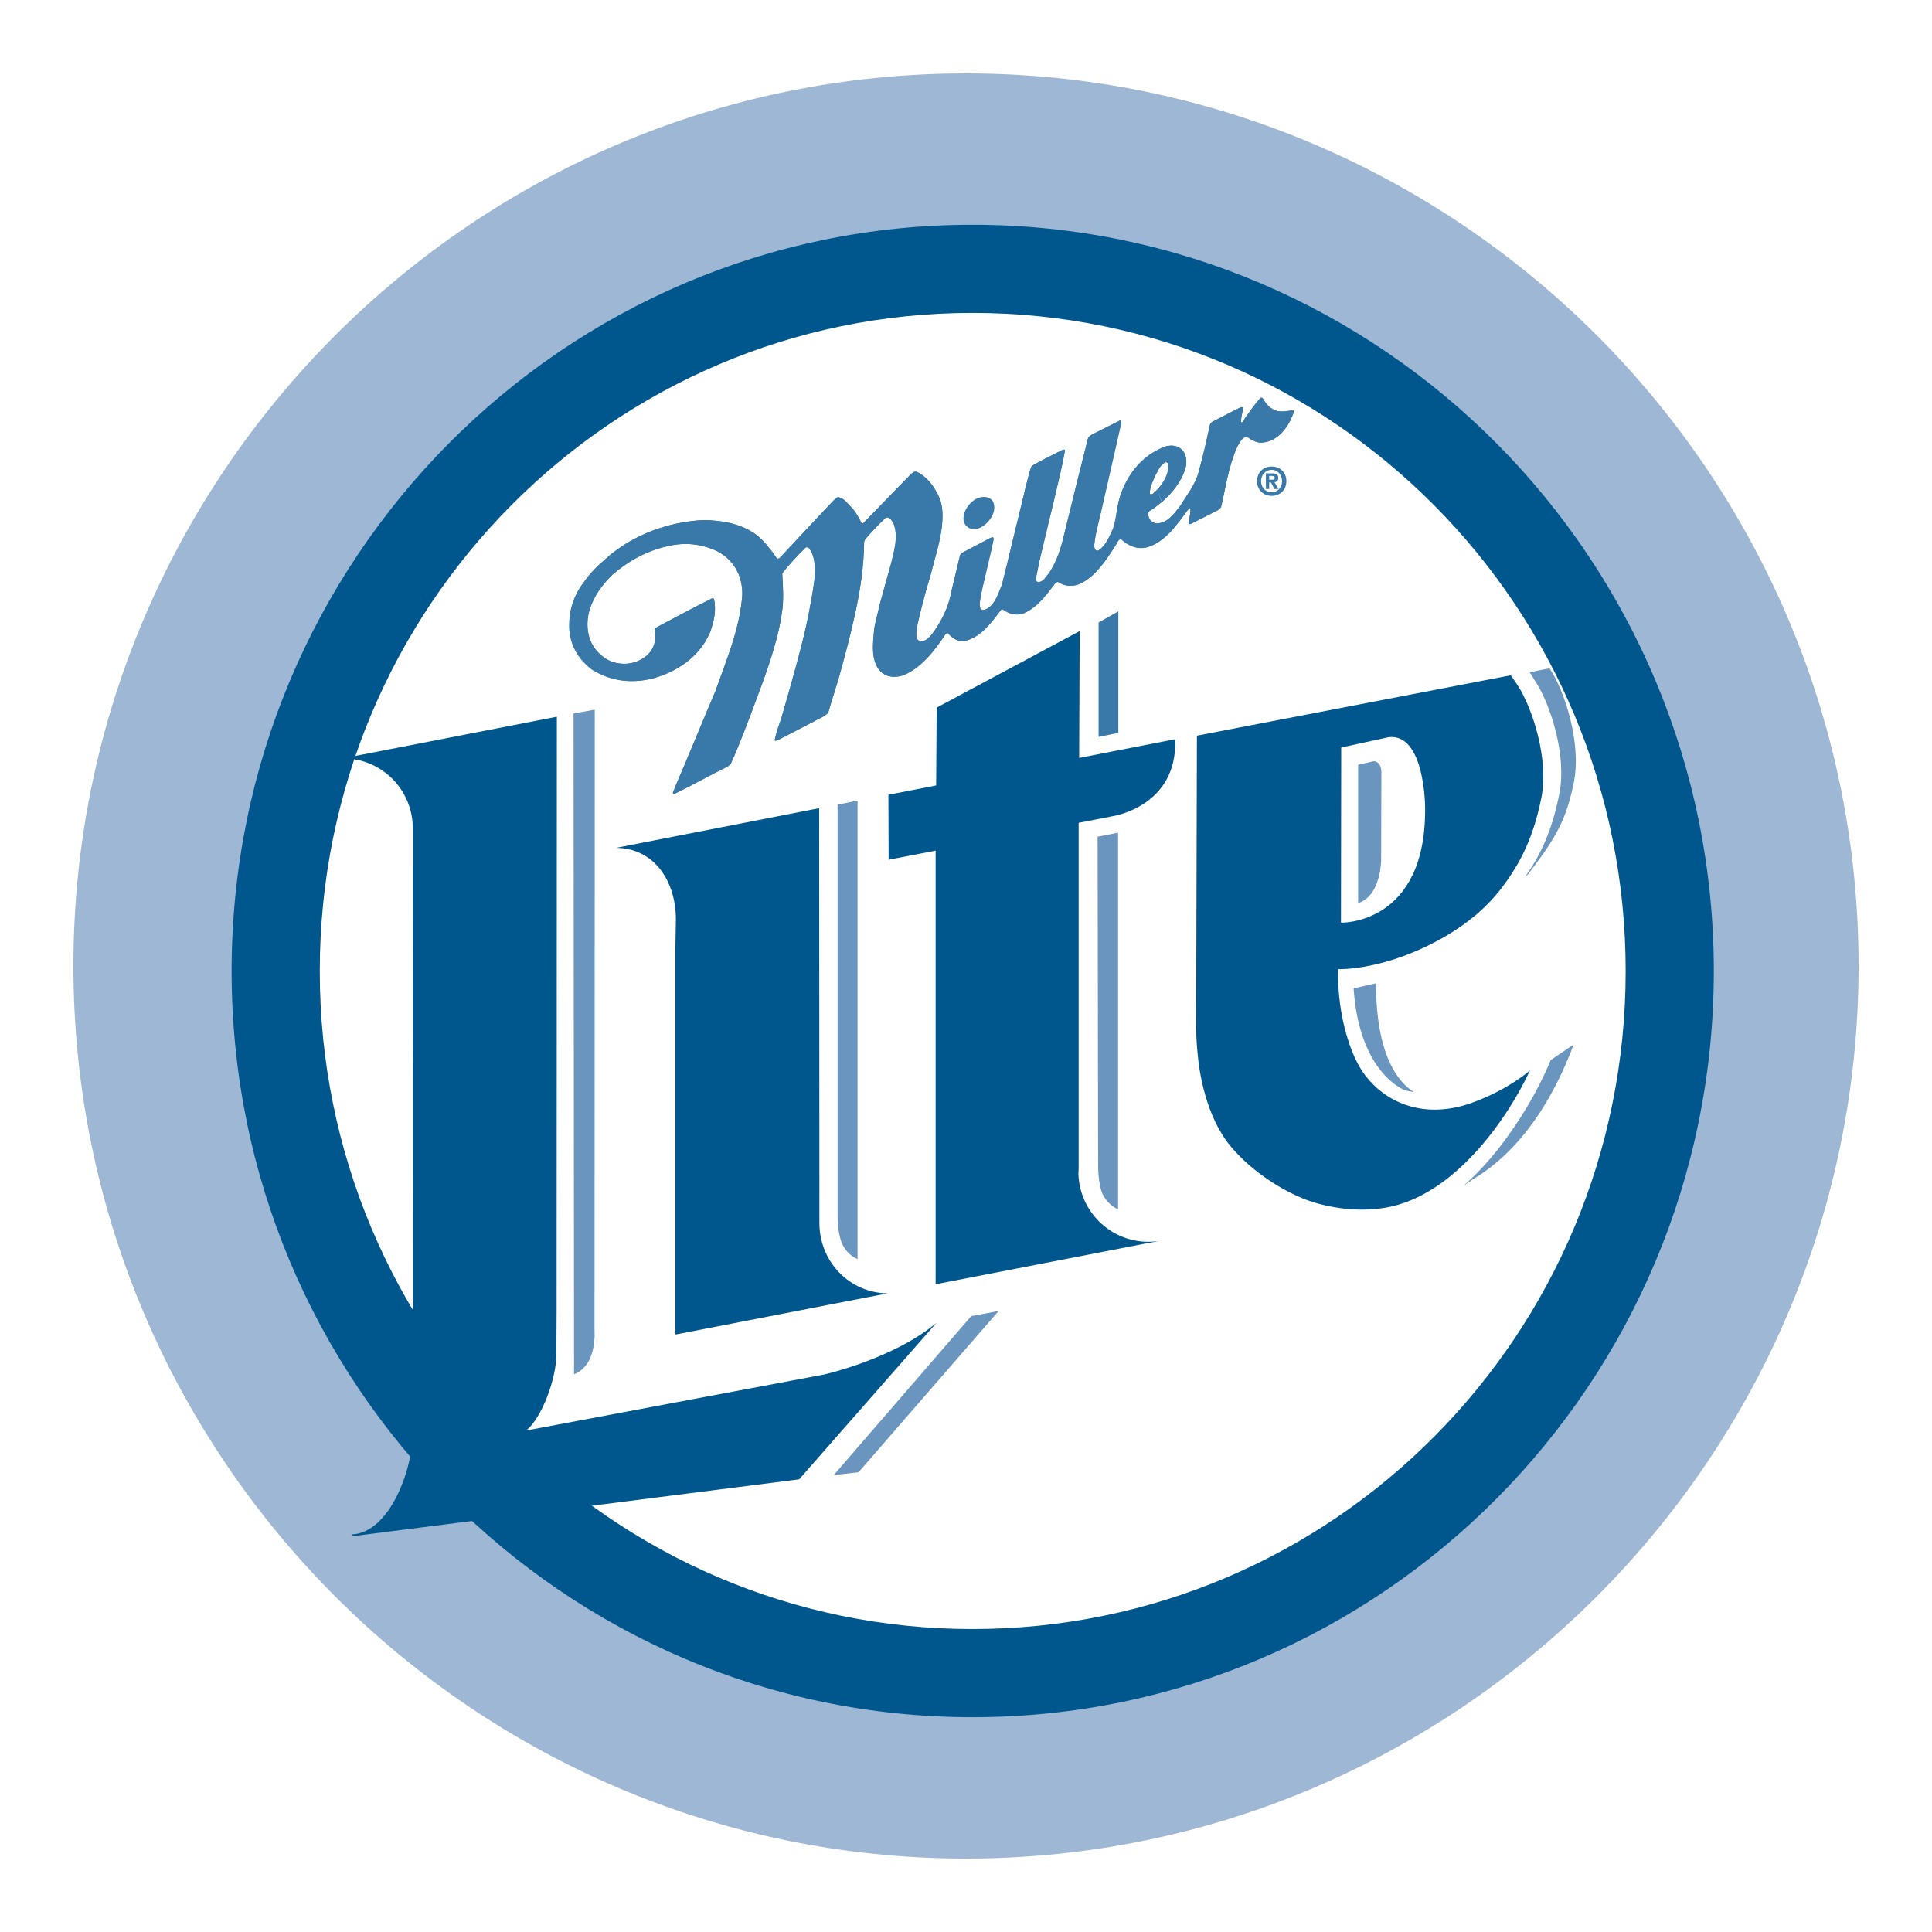
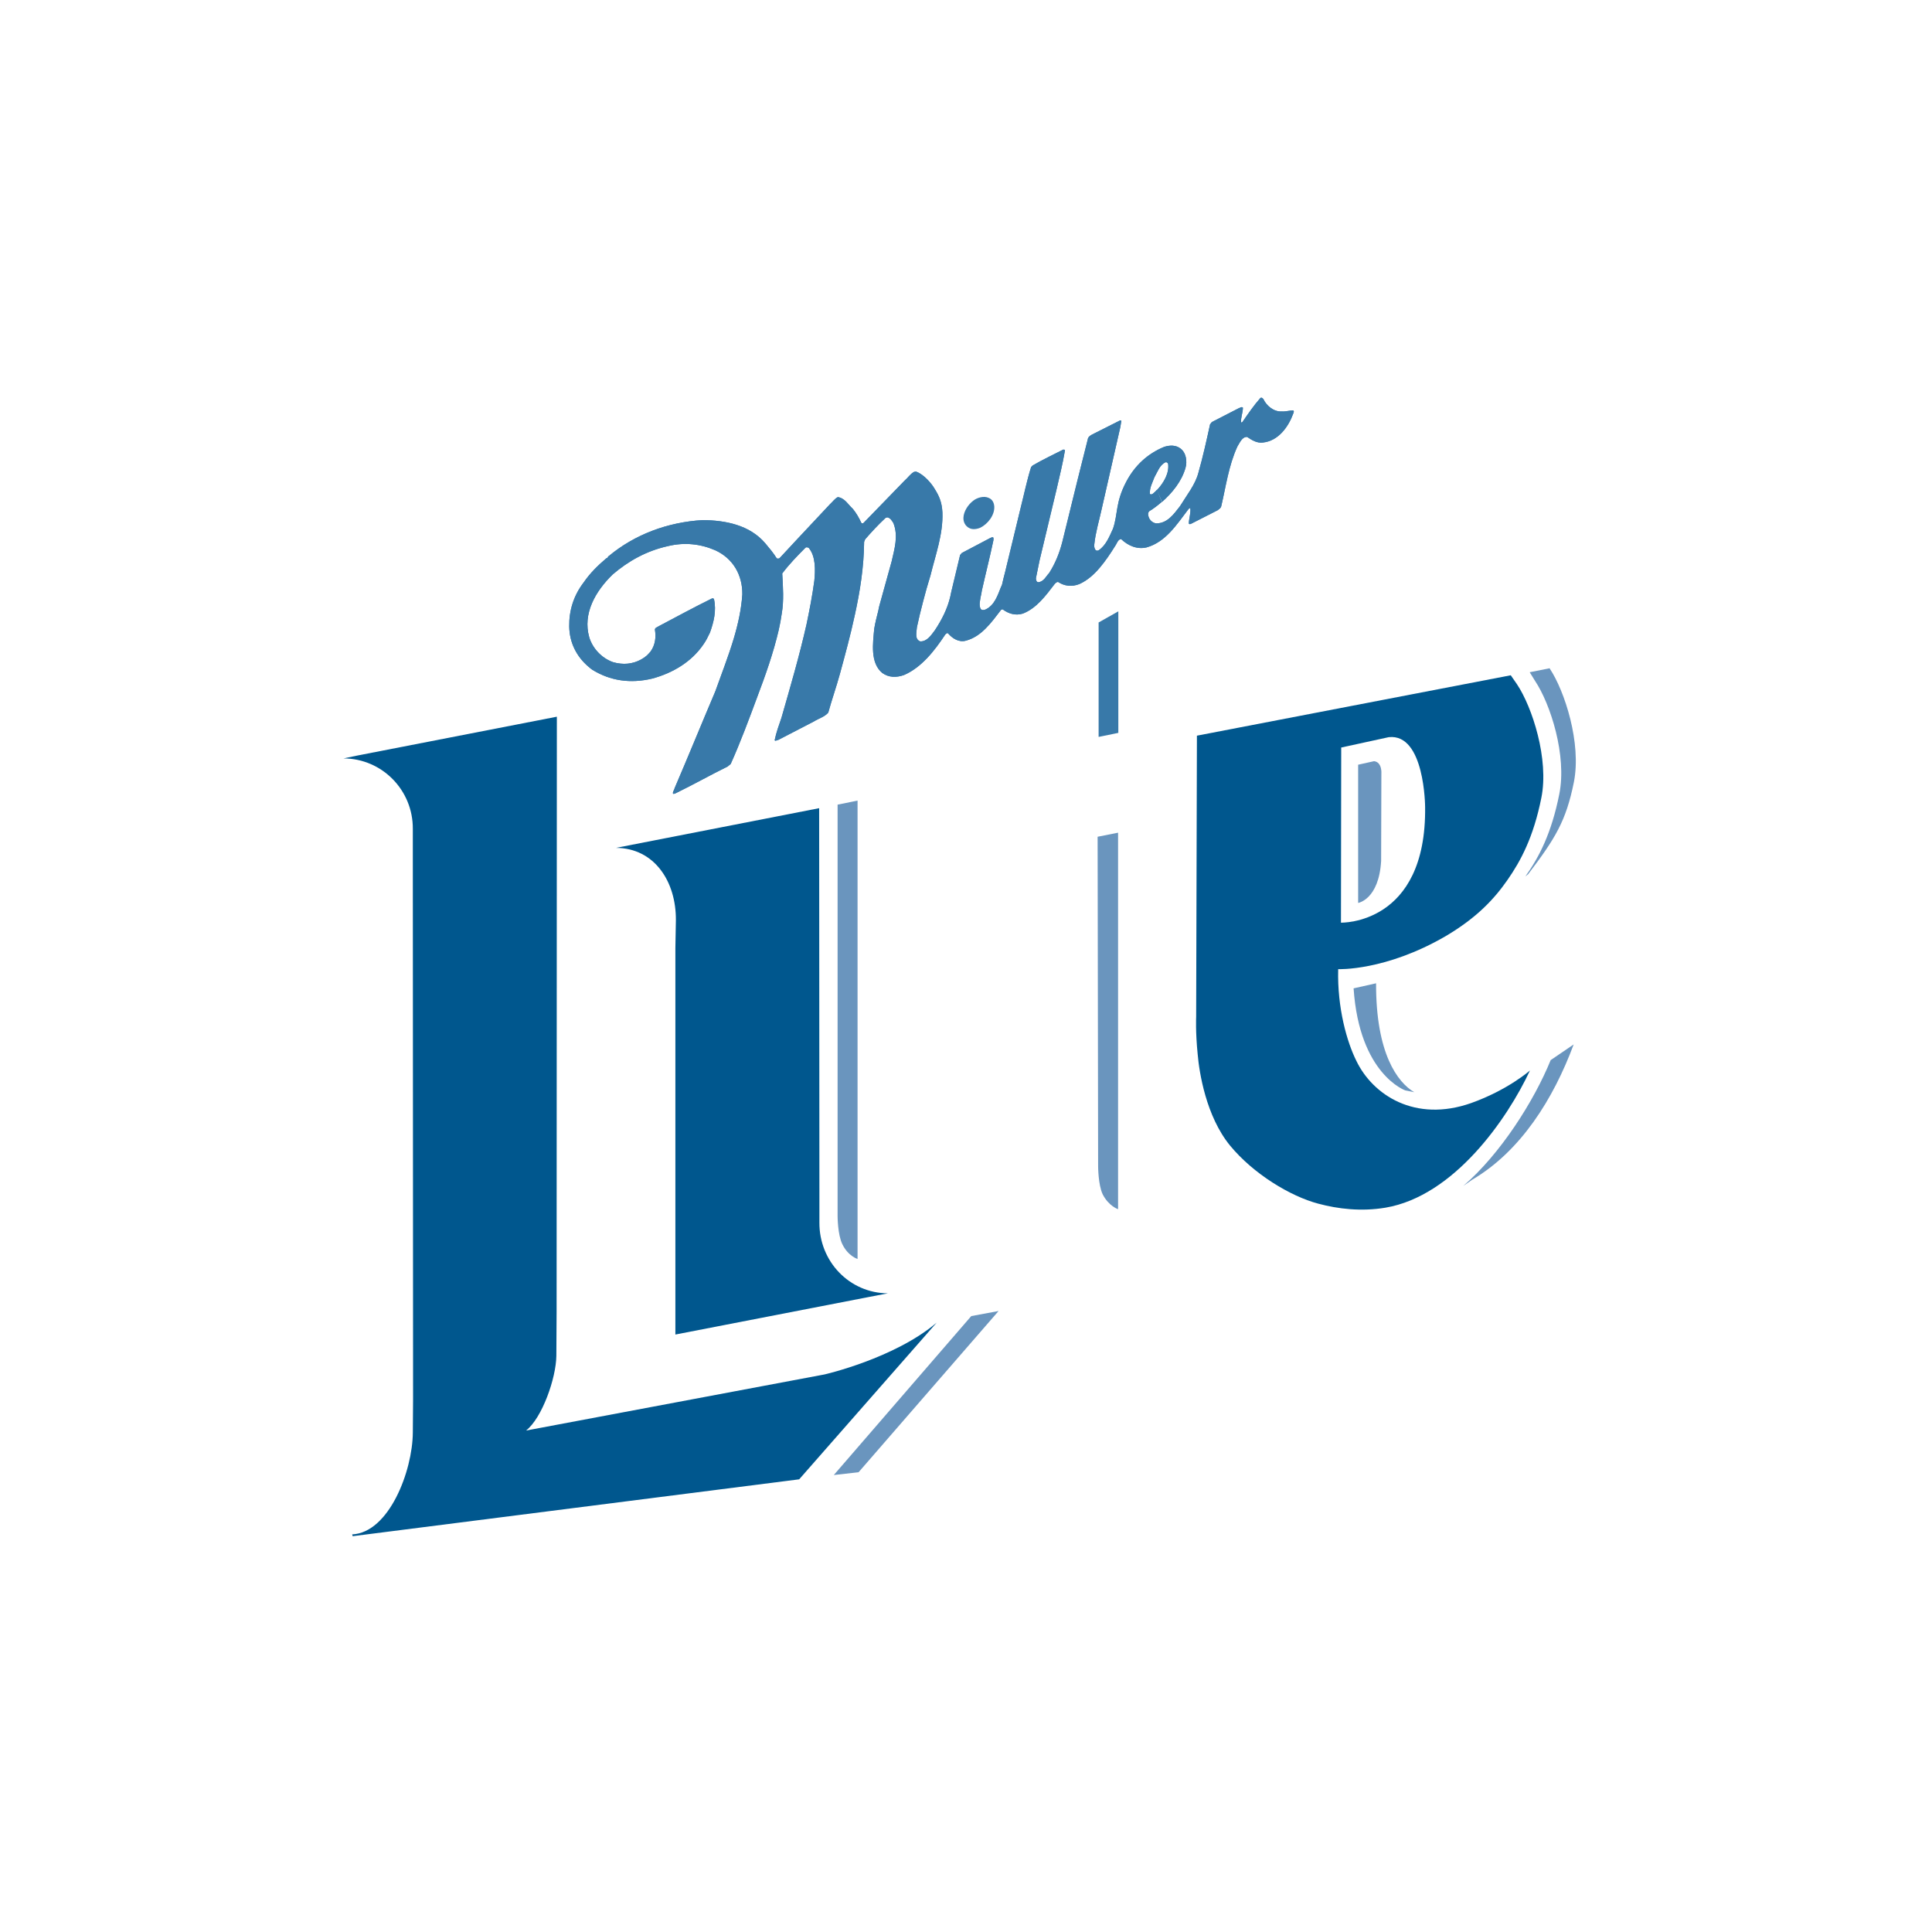
<svg xmlns="http://www.w3.org/2000/svg" version="1.0" id="Layer_1" x="0px" y="0px" width="192.756px" height="192.756px" viewBox="0 0 192.756 192.756" enable-background="new 0 0 192.756 192.756" xml:space="preserve">
  <g>
    <polygon fill-rule="evenodd" clip-rule="evenodd" fill="#FFFFFF" points="0,0 192.756,0 192.756,192.756 0,192.756 0,0  " />
-     <path fill-rule="evenodd" clip-rule="evenodd" fill="#9EB7D4" d="M96.378,7.325c49.039,0,89.054,39.956,89.054,89.053   c0,49.039-40.015,89.054-89.054,89.054S7.325,145.417,7.325,96.378C7.325,47.28,47.339,7.325,96.378,7.325L96.378,7.325z" />
    <path fill-rule="evenodd" clip-rule="evenodd" fill="#FFFFFF" d="M97.156,25.421c39.454,0,71.421,31.992,71.421,71.422   s-31.967,71.396-71.421,71.396c-39.405,0-71.397-31.967-71.397-71.396S57.751,25.421,97.156,25.421L97.156,25.421L97.156,25.421   L97.156,25.421z" />
-     <path fill="#00578E" d="M97.023,162.53c18.002,0,34.294-7.342,46.081-19.209c11.794-11.874,19.089-28.292,19.089-46.433   c0-18.152-7.294-34.576-19.086-46.453c-11.788-11.872-28.08-19.216-46.084-19.216c-17.979,0-34.262,7.346-46.045,19.222   S31.904,78.738,31.904,96.888c0,18.139,7.293,34.554,19.078,46.427C62.764,155.186,79.045,162.53,97.023,162.53L97.023,162.53z    M149.322,149.506c-13.389,13.48-31.88,21.82-52.299,21.82c-20.396,0-38.877-8.343-52.26-21.826   c-13.377-13.477-21.655-32.081-21.655-52.612c0-20.542,8.277-39.151,21.652-52.631c13.383-13.489,31.864-21.833,52.263-21.833   c20.421,0,38.912,8.341,52.303,21.827c13.385,13.48,21.663,32.093,21.663,52.637C170.989,117.422,162.709,136.028,149.322,149.506   L149.322,149.506z" />
    <path fill-rule="evenodd" clip-rule="evenodd" fill="#3879A9" d="M115.434,48.892c0.681-0.731,1.235-1.689,1.109-2.622   c-0.051-0.101-0.151-0.177-0.252-0.152c-0.604,0.277-0.807,0.983-1.109,1.487c-0.202,0.555-0.505,1.06-0.453,1.665   c0.05,0.101,0.201,0.05,0.276,0c0.151-0.126,0.303-0.253,0.429-0.404l0,0l0.504,1.184l0,0c-0.403,0.354-0.857,0.707-1.285,0.959   c-0.127,0.151-0.127,0.303-0.076,0.479c0.076,0.353,0.379,0.681,0.782,0.731c1.108,0,1.739-0.907,2.369-1.715   c0.681-1.108,1.538-2.167,1.841-3.352c0.453-1.588,0.807-3.202,1.16-4.815l0,0l0.176-0.227l2.698-1.387l0,0   c0.126-0.025,0.276-0.177,0.402-0.05c0,0.504-0.227,0.983-0.177,1.462c0.025,0.05,0.076,0,0.126-0.025   c0.556-0.807,1.161-1.689,1.79-2.395c0.127-0.101,0.228,0.025,0.304,0.101c0.302,0.655,1.033,1.285,1.84,1.235   c0.378,0.025,0.757-0.101,1.135-0.101c0.126,0.076,0.025,0.227,0,0.328c-0.479,1.31-1.487,2.722-3.025,2.874   c-0.58,0.076-1.085-0.227-1.563-0.555c-0.504-0.05-0.756,0.605-0.983,0.958c-0.882,1.941-1.134,3.958-1.613,5.975   c-0.05,0.177-0.227,0.278-0.354,0.378l0,0l-2.621,1.336l0,0c-0.075,0.05-0.201,0.076-0.252,0c0-0.504,0.201-0.983,0.151-1.513   c-0.025-0.101-0.126,0.025-0.177,0.051c-1.185,1.562-2.294,3.302-4.185,3.832c-0.959,0.227-1.866-0.176-2.547-0.832   c-0.328,0.025-0.428,0.479-0.605,0.706c-0.453,0.731-0.957,1.487-1.537,2.168c-0.58,0.681-1.235,1.26-2.017,1.614   c-0.757,0.302-1.513,0.202-2.118-0.202c-0.15-0.025-0.252,0.101-0.354,0.202c-0.907,1.185-1.814,2.42-3.176,2.95   c-0.757,0.227-1.438,0-2.017-0.429l0,0l-0.151,0.051l0,0c-0.983,1.286-1.967,2.672-3.505,3.076   c-0.706,0.201-1.361-0.228-1.789-0.731c-0.127-0.076-0.202,0.075-0.278,0.126c-1.083,1.639-2.37,3.277-4.109,4.034   c-0.782,0.277-1.538,0.251-2.168-0.202c-1.235-1.009-0.933-3-0.807-4.412c0.101-0.605,0.252-1.209,0.403-1.79   c0.025-0.177,0.076-0.328,0.102-0.479l0,0l1.235-4.462l0,0c0.278-1.235,0.68-2.521,0.176-3.807   c-0.151-0.227-0.277-0.503-0.605-0.58l0,0l-0.176,0.051l0,0c-0.706,0.655-1.387,1.386-2.042,2.143l0,0l-0.101,0.252l0,0   c-0.025,2.496-0.403,4.916-0.932,7.311c-0.429,1.992-0.958,3.934-1.488,5.874c-0.353,1.286-0.807,2.572-1.16,3.857   c-0.378,0.429-0.958,0.58-1.438,0.882l0,0l-3.555,1.841l0,0c-0.125,0-0.277,0.151-0.353,0.026c0.152-0.757,0.429-1.513,0.681-2.245   c0.882-3.075,1.79-6.176,2.496-9.303c0.302-1.437,0.58-2.873,0.781-4.361c0.101-1.059,0.152-2.42-0.554-3.277   c-0.101-0.05-0.227-0.101-0.328-0.024c-0.807,0.806-1.614,1.638-2.319,2.571c0.076,1.361,0.176,2.723-0.05,4.008   c-0.076,0.554-0.177,1.083-0.303,1.639c-0.529,2.269-1.312,4.488-2.143,6.681c-0.833,2.244-1.664,4.487-2.647,6.681l0,0   l-0.303,0.252l0,0c-1.74,0.857-3.429,1.815-5.193,2.672c-0.076,0.025-0.151,0.076-0.252,0.05c-0.076-0.177,0.126-0.378,0.151-0.555   c1.387-3.227,2.697-6.454,4.059-9.656c0.63-1.765,1.311-3.504,1.841-5.269c0.428-1.438,0.757-2.899,0.857-4.412   c0.025-1.941-0.933-3.604-2.723-4.412c-1.462-0.63-3.05-0.807-4.714-0.403c-2.143,0.479-3.933,1.487-5.496,2.824   c-1.739,1.689-3,3.908-2.344,6.252c0.327,1.109,1.234,2.092,2.369,2.496c0.252,0.075,0.504,0.126,0.782,0.151   c0.932,0.101,1.89-0.202,2.596-0.807c0.126-0.126,0.252-0.253,0.378-0.403c0.479-0.681,0.555-1.438,0.43-2.194   c0.024-0.202,0.251-0.227,0.377-0.328c1.765-0.933,3.53-1.891,5.32-2.773c0.075-0.025,0.176,0,0.201,0.076   c0.252,1.16-0.025,2.269-0.403,3.328c-0.201,0.429-0.403,0.832-0.655,1.185c-1.185,1.739-3.051,2.849-5.093,3.403   c-2.193,0.529-4.21,0.227-6-0.882c-0.126-0.102-0.252-0.177-0.378-0.303c-1.185-1.009-1.891-2.396-1.916-4.009   c-0.026-1.563,0.428-3.075,1.436-4.387c0.656-0.958,1.438-1.714,2.27-2.42c0.151,0,0.126-0.177,0.252-0.228   c2.546-2.117,5.823-3.378,9.378-3.58c2.244,0.025,4.664,0.479,6.227,2.32c0.403,0.479,0.807,0.958,1.135,1.488   c0.076,0.05,0.227,0.05,0.302-0.025l0,0l1.664-1.791l3.378-3.605l0,0c0.252-0.228,0.454-0.529,0.756-0.681   c0.706,0.102,1.033,0.757,1.487,1.16c0.353,0.429,0.63,0.908,0.857,1.412c0.076,0.076,0.177,0.05,0.227,0l0,0l4.084-4.21l0,0   c0.328-0.277,0.58-0.681,0.958-0.882c0.125,0,0.151-0.05,0.251,0c0.732,0.278,1.488,1.16,1.791,1.689   c0.428,0.681,0.731,1.311,0.781,2.37c0.076,2.168-0.681,4.185-1.185,6.252c-0.277,0.883-0.529,1.79-0.756,2.673   c-0.227,0.857-0.428,1.688-0.605,2.521c-0.026,0.479-0.252,1.186,0.328,1.412c0.68,0.025,1.083-0.604,1.462-1.109   c0.706-1.06,1.26-2.168,1.538-3.353c0.024-0.152,0.075-0.328,0.101-0.479l0,0l0.882-3.681l0.176-0.202l2.824-1.488l0,0   c0.101-0.024,0.227-0.151,0.327-0.024l0,0v0.226l0,0c-0.353,1.689-0.781,3.354-1.159,5.043c-0.025,0.227-0.076,0.428-0.126,0.655   c-0.051,0.378-0.177,0.781,0,1.16c0.101,0.151,0.303,0.151,0.479,0.075c0.908-0.403,1.235-1.437,1.563-2.269   c0.05-0.076,0.075-0.151,0.101-0.228c0.101-0.403,0.177-0.806,0.303-1.235l0,0l1.537-6.353l0,0c0.354-1.387,0.631-2.773,1.06-4.135   l0,0l0.151-0.151l0,0c0.983-0.58,2.017-1.059,3.05-1.588c0.076,0,0.151,0,0.177,0.076c-0.227,1.336-0.555,2.647-0.856,3.958l0,0   l-1.689,7.059l-0.354,1.74l0,0c0,0.05,0,0.126,0.025,0.176c0.025,0.126,0.076,0.202,0.202,0.227   c0.276-0.025,0.479-0.177,0.655-0.378c0.151-0.177,0.277-0.378,0.428-0.529c0.631-0.983,1.034-2.017,1.312-3.076l0,0l1.538-6.252   l1.008-4.008l0,0c0.025-0.252,0.252-0.403,0.454-0.504l0,0l2.748-1.387l0,0c0.051-0.025,0.126-0.025,0.151,0.025l0,0l-0.101,0.63   l-1.865,8.194l0,0c-0.253,1.159-0.605,2.294-0.731,3.504c-0.025,0.176,0,0.378,0.101,0.529c0.076,0.126,0.227,0.126,0.353,0.05   c0.731-0.504,1.06-1.387,1.412-2.143c0.504-1.462,0.227-2.596,1.312-4.665c0.856-1.639,2.143-2.823,3.807-3.504   c0.579-0.176,1.134-0.176,1.588,0.152c0.605,0.428,0.706,1.311,0.529,1.941c-0.378,1.336-1.311,2.496-2.37,3.429L115.434,48.892   L115.434,48.892z" />
    <path fill-rule="evenodd" clip-rule="evenodd" fill="#3879A9" d="M115.434,48.892c0.681-0.731,1.235-1.689,1.109-2.622   c-0.051-0.101-0.151-0.177-0.252-0.152c-0.604,0.277-0.807,0.983-1.109,1.487c-0.202,0.555-0.505,1.06-0.453,1.665   c0.05,0.101,0.201,0.05,0.276,0c0.151-0.126,0.303-0.253,0.429-0.404l0,0l0.504,1.184l0,0c-0.403,0.354-0.857,0.707-1.285,0.959   c-0.127,0.151-0.127,0.303-0.076,0.479c0.076,0.353,0.379,0.681,0.782,0.731c1.108,0,1.739-0.907,2.369-1.715   c0.681-1.108,1.538-2.167,1.841-3.352c0.453-1.588,0.807-3.202,1.16-4.815l0,0l0.176-0.227l2.698-1.387l0,0   c0.126-0.025,0.276-0.177,0.402-0.05c0,0.504-0.227,0.983-0.177,1.462c0.025,0.05,0.076,0,0.126-0.025   c0.556-0.807,1.161-1.689,1.79-2.395c0.127-0.101,0.228,0.025,0.304,0.101c0.302,0.655,1.033,1.285,1.84,1.235   c0.378,0.025,0.757-0.101,1.135-0.101c0.126,0.076,0.025,0.227,0,0.328c-0.479,1.31-1.487,2.722-3.025,2.874   c-0.58,0.076-1.085-0.227-1.563-0.555c-0.504-0.05-0.756,0.605-0.983,0.958c-0.882,1.941-1.134,3.958-1.613,5.975   c-0.05,0.177-0.227,0.278-0.354,0.378l0,0l-2.621,1.336l0,0c-0.075,0.05-0.201,0.076-0.252,0c0-0.504,0.201-0.983,0.151-1.513   c-0.025-0.101-0.126,0.025-0.177,0.051c-1.185,1.562-2.294,3.302-4.185,3.832c-0.959,0.227-1.866-0.176-2.547-0.832   c-0.328,0.025-0.428,0.479-0.605,0.706c-0.453,0.731-0.957,1.487-1.537,2.168c-0.58,0.681-1.235,1.26-2.017,1.614   c-0.757,0.302-1.513,0.202-2.118-0.202c-0.15-0.025-0.252,0.101-0.354,0.202c-0.907,1.185-1.814,2.42-3.176,2.95   c-0.757,0.227-1.438,0-2.017-0.429l0,0l-0.151,0.051l0,0c-0.983,1.286-1.967,2.672-3.505,3.076   c-0.706,0.201-1.361-0.228-1.789-0.731c-0.127-0.076-0.202,0.075-0.278,0.126c-1.083,1.639-2.37,3.277-4.109,4.034   c-0.782,0.277-1.538,0.251-2.168-0.202c-1.235-1.009-0.933-3-0.807-4.412c0.101-0.605,0.252-1.209,0.403-1.79   c0.025-0.177,0.076-0.328,0.102-0.479l0,0l1.235-4.462l0,0c0.278-1.235,0.68-2.521,0.176-3.807   c-0.151-0.227-0.277-0.503-0.605-0.58l0,0l-0.176,0.051l0,0c-0.706,0.655-1.387,1.386-2.042,2.143l0,0l-0.101,0.252l0,0   c-0.025,2.496-0.403,4.916-0.932,7.311c-0.429,1.992-0.958,3.934-1.488,5.874c-0.353,1.286-0.807,2.572-1.16,3.857   c-0.378,0.429-0.958,0.58-1.438,0.882l0,0l-3.555,1.841l0,0c-0.125,0-0.277,0.151-0.353,0.026c0.152-0.757,0.429-1.513,0.681-2.245   c0.882-3.075,1.79-6.176,2.496-9.303c0.302-1.437,0.58-2.873,0.781-4.361c0.101-1.059,0.152-2.42-0.554-3.277   c-0.101-0.05-0.227-0.101-0.328-0.024c-0.807,0.806-1.614,1.638-2.319,2.571c0.076,1.361,0.176,2.723-0.05,4.008   c-0.076,0.554-0.177,1.083-0.303,1.639c-0.529,2.269-1.312,4.488-2.143,6.681c-0.833,2.244-1.664,4.487-2.647,6.681l0,0   l-0.303,0.252l0,0c-1.74,0.857-3.429,1.815-5.193,2.672c-0.076,0.025-0.151,0.076-0.252,0.05c-0.076-0.177,0.126-0.378,0.151-0.555   c1.387-3.227,2.697-6.454,4.059-9.656c0.63-1.765,1.311-3.504,1.841-5.269c0.428-1.438,0.757-2.899,0.857-4.412   c0.025-1.941-0.933-3.604-2.723-4.412c-1.462-0.63-3.05-0.807-4.714-0.403c-2.143,0.479-3.933,1.487-5.496,2.824   c-1.739,1.689-3,3.908-2.344,6.252c0.327,1.109,1.234,2.092,2.369,2.496c0.252,0.075,0.504,0.126,0.782,0.151   c0.932,0.101,1.89-0.202,2.596-0.807c0.126-0.126,0.252-0.253,0.378-0.403c0.479-0.681,0.555-1.438,0.43-2.194   c0.024-0.202,0.251-0.227,0.377-0.328c1.765-0.933,3.53-1.891,5.32-2.773c0.075-0.025,0.176,0,0.201,0.076   c0.252,1.16-0.025,2.269-0.403,3.328c-0.201,0.429-0.403,0.832-0.655,1.185c-1.185,1.739-3.051,2.849-5.093,3.403   c-2.193,0.529-4.21,0.227-6-0.882c-0.126-0.102-0.252-0.177-0.378-0.303c-1.185-1.009-1.891-2.396-1.916-4.009   c-0.026-1.563,0.428-3.075,1.436-4.387c0.656-0.958,1.438-1.714,2.27-2.42c0.151,0,0.126-0.177,0.252-0.228   c2.546-2.117,5.823-3.378,9.378-3.58c2.244,0.025,4.664,0.479,6.227,2.32c0.403,0.479,0.807,0.958,1.135,1.488   c0.076,0.05,0.227,0.05,0.302-0.025l0,0l1.664-1.791l3.378-3.605l0,0c0.252-0.228,0.454-0.529,0.756-0.681   c0.706,0.102,1.033,0.757,1.487,1.16c0.353,0.429,0.63,0.908,0.857,1.412c0.076,0.076,0.177,0.05,0.227,0l0,0l4.084-4.21l0,0   c0.328-0.277,0.58-0.681,0.958-0.882c0.125,0,0.151-0.05,0.251,0c0.732,0.278,1.488,1.16,1.791,1.689   c0.428,0.681,0.731,1.311,0.781,2.37c0.076,2.168-0.681,4.185-1.185,6.252c-0.277,0.883-0.529,1.79-0.756,2.673   c-0.227,0.857-0.428,1.688-0.605,2.521c-0.026,0.479-0.252,1.186,0.328,1.412c0.68,0.025,1.083-0.604,1.462-1.109   c0.706-1.06,1.26-2.168,1.538-3.353c0.024-0.152,0.075-0.328,0.101-0.479l0,0l0.882-3.681l0.176-0.202l2.824-1.488l0,0   c0.101-0.024,0.227-0.151,0.327-0.024l0,0v0.226l0,0c-0.353,1.689-0.781,3.354-1.159,5.043c-0.025,0.227-0.076,0.428-0.126,0.655   c-0.051,0.378-0.177,0.781,0,1.16c0.101,0.151,0.303,0.151,0.479,0.075c0.908-0.403,1.235-1.437,1.563-2.269   c0.05-0.076,0.075-0.151,0.101-0.228c0.101-0.403,0.177-0.806,0.303-1.235l0,0l1.537-6.353l0,0c0.354-1.387,0.631-2.773,1.06-4.135   l0,0l0.151-0.151l0,0c0.983-0.58,2.017-1.059,3.05-1.588c0.076,0,0.151,0,0.177,0.076c-0.227,1.336-0.555,2.647-0.856,3.958l0,0   l-1.689,7.059l-0.354,1.74l0,0c0,0.05,0,0.126,0.025,0.176c0.025,0.126,0.076,0.202,0.202,0.227   c0.276-0.025,0.479-0.177,0.655-0.378c0.151-0.177,0.277-0.378,0.428-0.529c0.631-0.983,1.034-2.017,1.312-3.076l0,0l1.538-6.252   l1.008-4.008l0,0c0.025-0.252,0.252-0.403,0.454-0.504l0,0l2.748-1.387l0,0c0.051-0.025,0.126-0.025,0.151,0.025l0,0l-0.101,0.63   l-1.865,8.194l0,0c-0.253,1.159-0.605,2.294-0.731,3.504c-0.025,0.176,0,0.378,0.101,0.529c0.076,0.126,0.227,0.126,0.353,0.05   c0.731-0.504,1.06-1.387,1.412-2.143c0.504-1.462,0.227-2.596,1.312-4.665c0.856-1.639,2.143-2.823,3.807-3.504   c0.579-0.176,1.134-0.176,1.588,0.152c0.605,0.428,0.706,1.311,0.529,1.941c-0.378,1.336-1.311,2.496-2.37,3.429L115.434,48.892   L115.434,48.892z" />
    <path fill-rule="evenodd" clip-rule="evenodd" fill="#3879A9" d="M97.106,49.951c0.377-0.302,1.058-0.504,1.537-0.277   c0.379,0.151,0.53,0.504,0.556,0.856c0.05,0.857-0.631,1.74-1.387,2.118c-0.354,0.151-0.781,0.202-1.084,0.05   c-0.429-0.202-0.63-0.63-0.605-1.059C96.147,51.01,96.602,50.329,97.106,49.951L97.106,49.951L97.106,49.951L97.106,49.951z" />
-     <path fill-rule="evenodd" clip-rule="evenodd" fill="#00578E" d="M116.038,123.742c-0.479,0.102-0.982,0.151-1.513,0.151   c-3.781-0.024-6.831-3.051-6.933-6.807l0,0l0.025-0.555V82.095l3.353-0.656l0,0c0,0,6.53-0.933,6.278-7.689l0,0l-9.58,1.866   l0.05-12.656L93.45,70.598l-0.05,7.765l-4.766,0.933l0.025,6.479l4.689-0.908v43.262l21.051-4.084L116.038,123.742L116.038,123.742   L116.038,123.742z" />
    <path fill-rule="evenodd" clip-rule="evenodd" fill="#00578E" d="M81.727,80.632l0.025,38.774v2.571l0,0   c-0.025,3.857,2.975,7.034,6.833,7.06l0,0l-1.84,0.353l-19.362,3.757V94.574l0.051-2.773l0,0c0.025-3.857-2.143-7.185-5.975-7.209   l0,0L81.727,80.632L81.727,80.632L81.727,80.632z" />
    <path fill-rule="evenodd" clip-rule="evenodd" fill="#00578E" d="M93.45,131.961c-4.209,3.58-11.193,5.168-11.193,5.168l0,0   l-29.773,5.597l0,0c1.613-1.26,3-5.243,3.024-7.462l0,0l0.025-4.387l0.025-59.371l-19.942,3.882l-1.336,0.278l0,0   c3.857,0.025,6.933,3.177,6.908,7.034l0,0v2.748l0.025,54.152l-0.025,3.328l0,0c-0.025,3.832-2.37,9.983-6.051,10.159l0,0   l0.051,0.178l44.547-5.673L93.45,131.961L93.45,131.961L93.45,131.961L93.45,131.961z" />
-     <path fill-rule="evenodd" clip-rule="evenodd" fill="#6A95BE" d="M58.811,135.642c0.63-1.311,0.504-2.772,0.504-2.772l0,0   l0.026-62.068l-2.118,0.377l0.05,65.927l0,0C57.272,137.104,58.23,136.826,58.811,135.642L58.811,135.642L58.811,135.642   L58.811,135.642z" />
    <path fill-rule="evenodd" clip-rule="evenodd" fill="#6A95BE" d="M84.046,124.146c-0.479-0.958-0.479-2.798-0.479-2.798l0,0V80.279   l1.992-0.403v45.731l0,0C85.559,125.607,84.626,125.331,84.046,124.146L84.046,124.146L84.046,124.146L84.046,124.146z" />
    <polygon fill-rule="evenodd" clip-rule="evenodd" fill="#3879A9" points="109.609,73.522 109.609,62.103 111.576,60.993    111.576,73.119 109.609,73.522 109.609,73.522  " />
    <path fill-rule="evenodd" clip-rule="evenodd" fill="#6A95BE" d="M111.551,83.078v37.564l0,0c0,0-0.933-0.302-1.537-1.487   c-0.454-0.958-0.454-2.799-0.454-2.799l0,0l-0.051-32.874L111.551,83.078L111.551,83.078L111.551,83.078z" />
    <path fill-rule="evenodd" clip-rule="evenodd" fill="#00578E" d="M150.729,67.372l-31.312,6.026l-0.076,28.059l0,0   c0,0-0.075,1.487,0.152,3.731c0.151,1.79,0.831,6.176,3.227,9.101c2.319,2.824,6.025,5.068,8.799,5.799   c1.966,0.529,4.286,0.807,6.705,0.403c6.857-1.159,12.177-8.874,14.421-13.689c0,0-2.193,1.941-5.874,3.253   c-5.598,1.966-9.807-0.808-11.445-4.211c-0.933-1.866-1.917-5.269-1.815-9.151c0,0,4.714,0.202,10.739-3.302   c3.102-1.841,4.815-3.681,6.151-5.597s2.598-4.286,3.379-8.193c0.781-3.857-0.908-9.051-2.421-11.319   C151.157,68.002,150.955,67.699,150.729,67.372L150.729,67.372z" />
    <path fill-rule="evenodd" clip-rule="evenodd" fill="#FFFFFF" d="M138.552,73.548l-4.739,1.033l-0.025,17.472l0,0   c0,0,8.547,0.252,8.396-11.547C142.183,80.506,142.156,73.145,138.552,73.548L138.552,73.548L138.552,73.548L138.552,73.548z" />
    <path fill-rule="evenodd" clip-rule="evenodd" fill="#6A95BE" d="M137.09,75.943l-1.588,0.353v13.79l0,0   c0,0,2.066-0.328,2.294-4.185l0,0l0.024-8.697l0,0C137.82,77.204,137.922,76.044,137.09,75.943L137.09,75.943L137.09,75.943   L137.09,75.943z" />
    <path fill-rule="evenodd" clip-rule="evenodd" fill="#6A95BE" d="M141.098,108.969c-1.663-0.983-3.831-3.857-3.807-10.865l0,0   l-2.243,0.504l0,0c0.579,8.597,5.168,10.186,5.168,10.186l0,0L141.098,108.969L141.098,108.969L141.098,108.969z" />
    <path fill-rule="evenodd" clip-rule="evenodd" fill="#6A95BE" d="M146.896,117.691c4.84-2.849,8.093-8.066,10.109-13.487l0,0   l-2.294,1.563l0,0c-1.664,4.084-5.017,9.378-8.724,12.555l0,0L146.896,117.691L146.896,117.691L146.896,117.691z" />
    <polygon fill-rule="evenodd" clip-rule="evenodd" fill="#6A95BE" points="85.66,146.886 99.627,130.801 96.903,131.306    83.189,147.163 85.66,146.886 85.66,146.886  " />
    <path fill-rule="evenodd" clip-rule="evenodd" fill="#6A95BE" d="M152.467,87.212c2.698-3.554,3.783-5.294,4.564-9.202   c0.756-3.856-0.907-9.05-2.42-11.319l0,0l0.025-0.025l-2.018,0.403l0.529,0.857l0,0c1.538,2.294,3.202,7.462,2.421,11.319   c-0.781,3.908-2.018,6.278-3.379,8.194l0,0L152.467,87.212L152.467,87.212L152.467,87.212z" />
-     <path fill-rule="evenodd" clip-rule="evenodd" fill="#3879A9" d="M126.627,48.791H126.3v-1.562h0.579l0,0   c0.403,0,0.656,0.101,0.656,0.454c0,0.302-0.177,0.403-0.379,0.428l0,0l0.404,0.681h-0.404l-0.353-0.655h-0.177V48.791   L126.627,48.791L126.627,48.791z M126.93,47.858c0.151,0,0.252-0.025,0.252-0.202c0-0.151-0.176-0.176-0.303-0.176l0,0h-0.252   v0.378H126.93L126.93,47.858L126.93,47.858z M126.879,49.472c-0.781,0-1.462-0.555-1.462-1.462c0-0.933,0.681-1.463,1.462-1.463   c0.782,0,1.462,0.53,1.462,1.463C128.341,48.917,127.661,49.472,126.879,49.472L126.879,49.472L126.879,49.472L126.879,49.472z    M126.879,46.875c-0.579,0-1.059,0.454-1.059,1.135c0,0.656,0.479,1.109,1.059,1.109l0,0l0,0l0,0c0.555,0,1.034-0.454,1.034-1.109   C127.913,47.329,127.434,46.875,126.879,46.875L126.879,46.875L126.879,46.875L126.879,46.875z" />
  </g>
</svg>